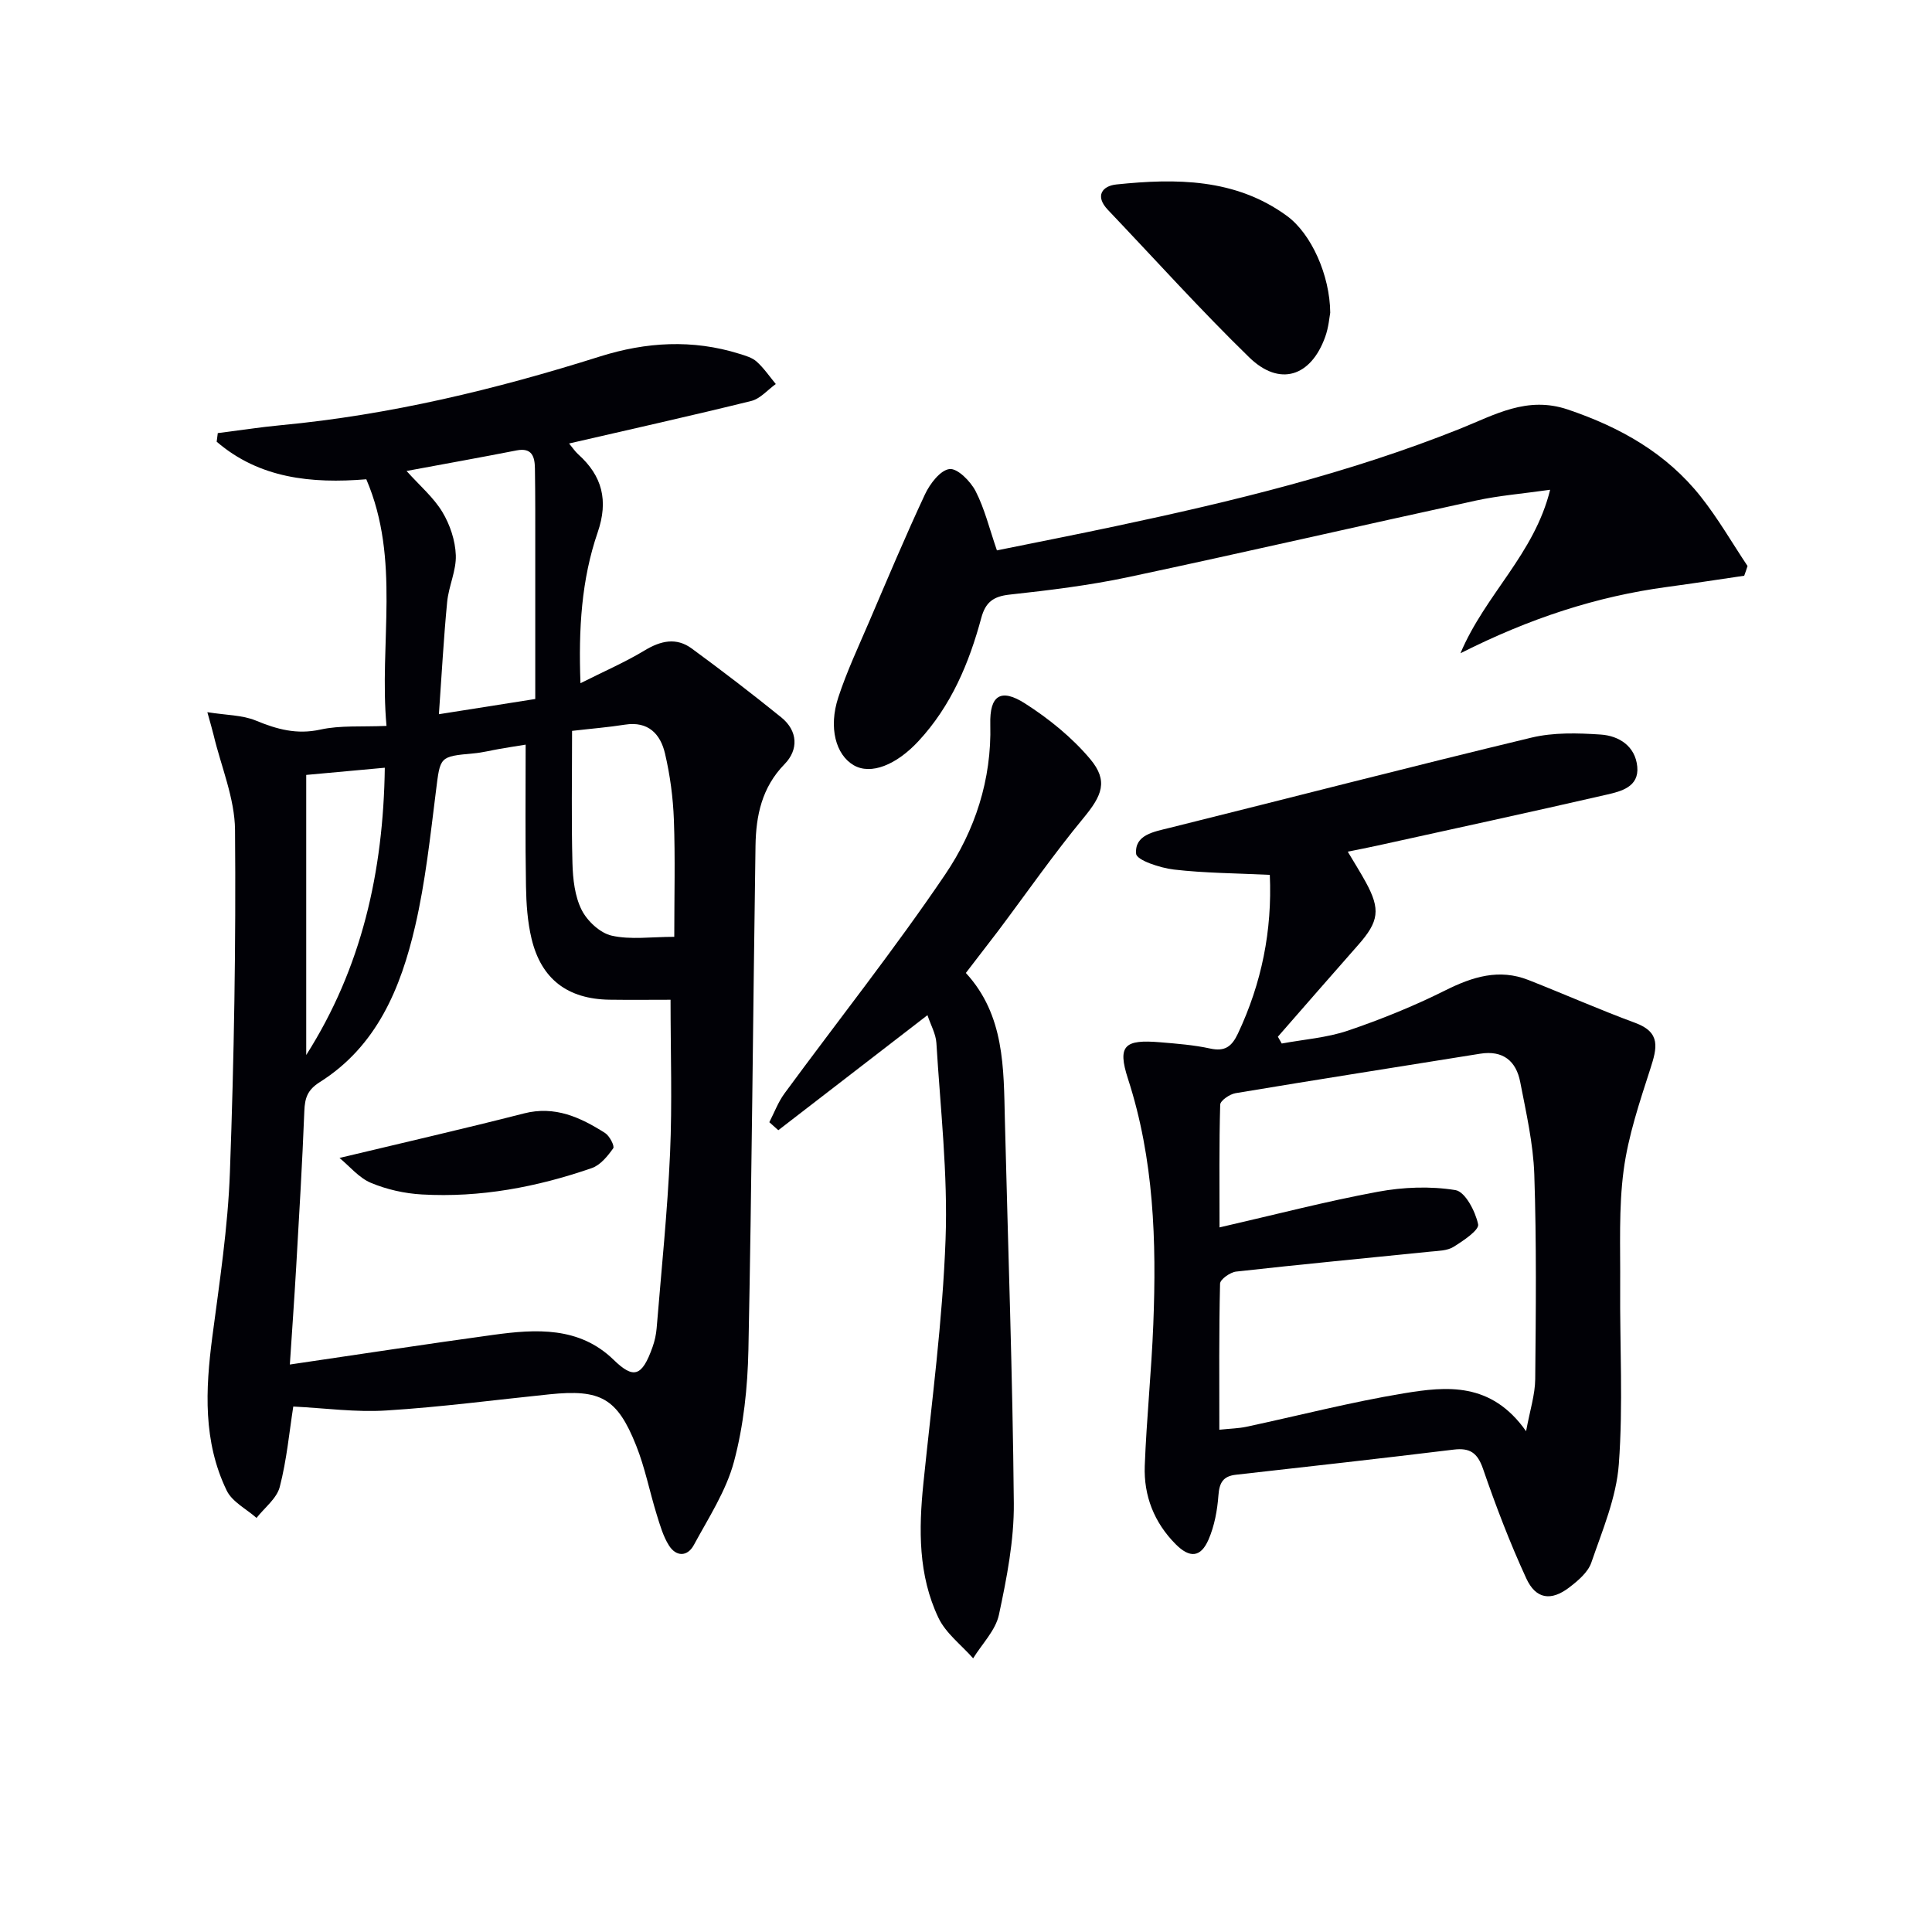
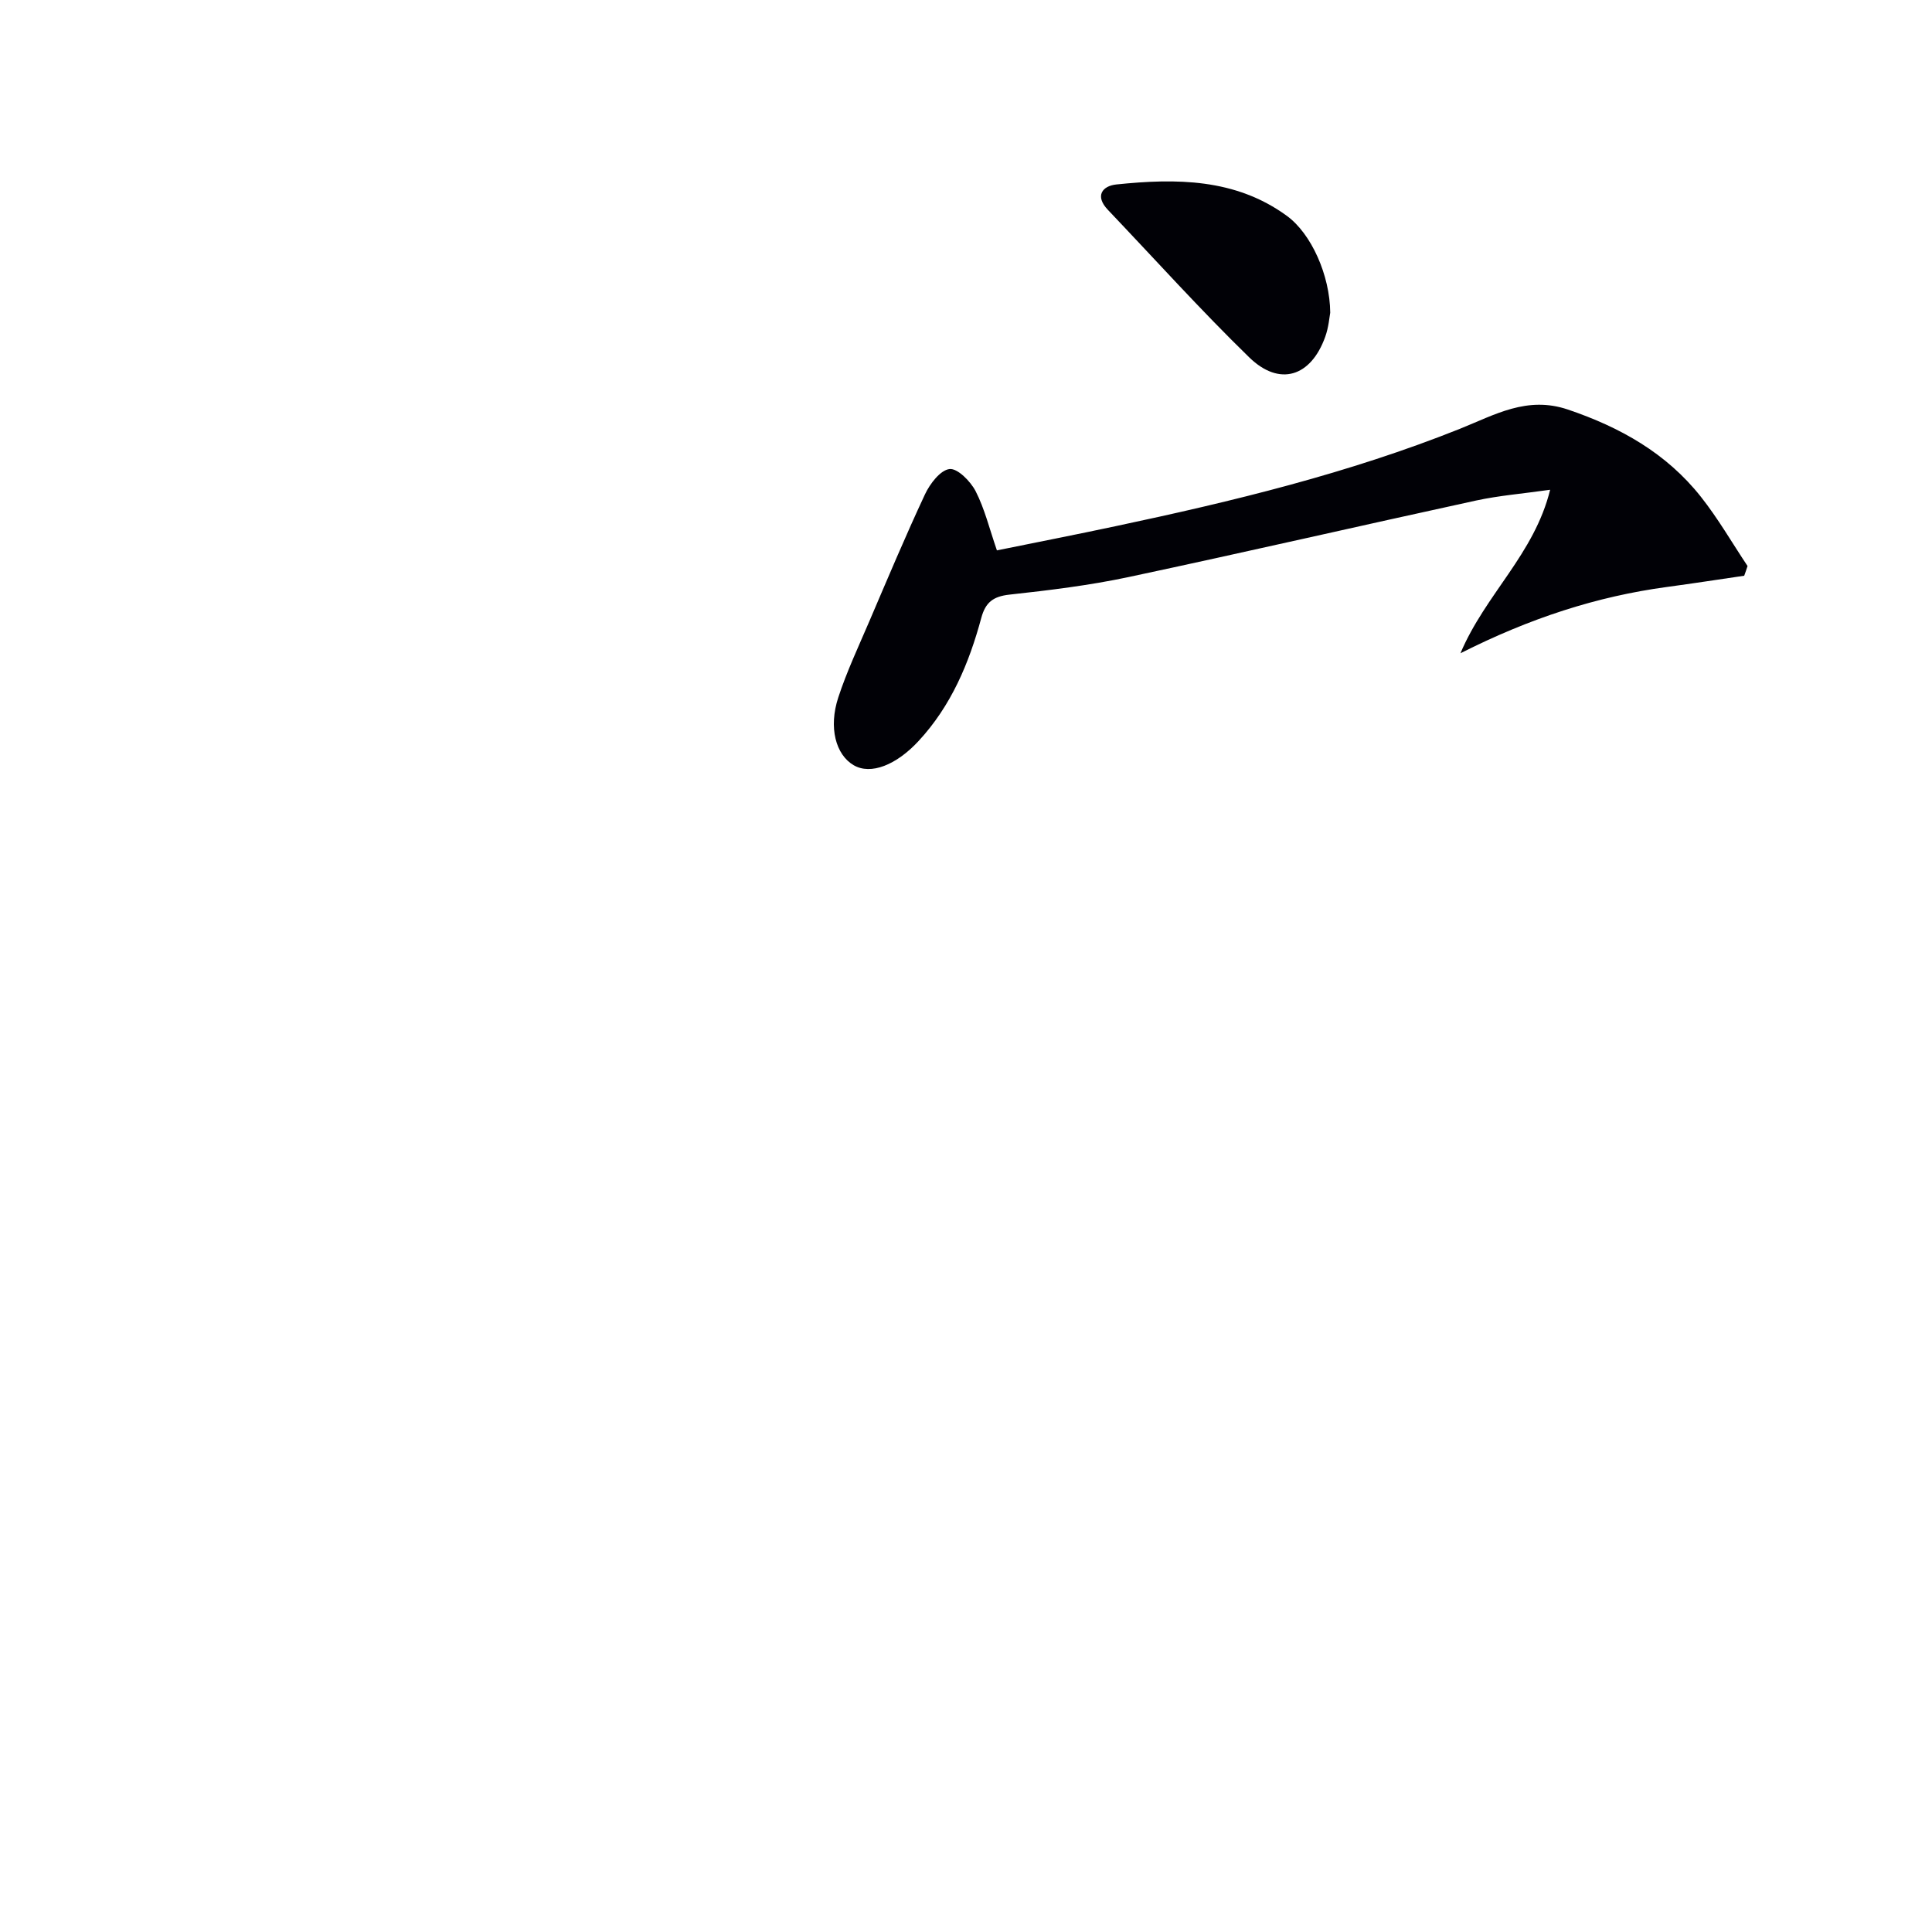
<svg xmlns="http://www.w3.org/2000/svg" enable-background="new 0 0 400 400" viewBox="0 0 400 400">
-   <path d="m60.72 291.21c-.82 5.23-1.35 11.05-2.8 16.64-.62 2.4-3.15 4.3-4.81 6.42-2.11-1.87-5.05-3.33-6.18-5.68-4.9-10.12-4.4-20.88-2.98-31.75 1.49-11.34 3.24-22.72 3.65-34.13.86-23.61 1.26-47.26 1.06-70.88-.06-6.57-2.88-13.11-4.44-19.66-.26-1.09-.59-2.17-1.29-4.72 3.94.63 7.23.58 10.02 1.73 4.4 1.82 8.5 2.95 13.39 1.87 4.13-.91 8.55-.53 13.68-.76-1.56-17.14 2.97-34.37-4.18-51.06-11.37.93-22.15-.18-30.98-7.78.08-.59.15-1.19.23-1.78 4.36-.55 8.72-1.23 13.09-1.64 22.57-2.13 44.46-7.41 66.02-14.22 9.57-3.02 19.2-3.59 28.88-.56 1.25.39 2.65.78 3.58 1.62 1.5 1.35 2.66 3.07 3.96 4.64-1.68 1.2-3.2 3.03-5.06 3.5-12.36 3.06-24.8 5.82-37.74 8.81.73.88 1.23 1.64 1.88 2.23 5 4.48 6.3 9.58 4.05 16.15-3.37 9.79-3.99 20.02-3.57 31.25 4.86-2.45 9.24-4.34 13.29-6.79 3.35-2.02 6.56-2.73 9.74-.4 6.29 4.61 12.48 9.36 18.54 14.26 3.47 2.81 3.59 6.72.69 9.68-4.73 4.84-5.92 10.69-6.02 16.9-.52 34.79-.77 69.59-1.47 104.37-.16 7.74-.99 15.67-2.98 23.12-1.62 6.08-5.27 11.65-8.32 17.29-1.33 2.46-3.67 2.45-5.16.08-1.2-1.91-1.85-4.21-2.53-6.4-1.47-4.75-2.42-9.7-4.26-14.3-3.92-9.82-7.36-11.67-17.95-10.58-11.23 1.15-22.43 2.64-33.69 3.34-6.35.42-12.79-.49-19.34-.81zm48.11-137.04c-2.23.36-3.81.6-5.39.88-1.79.31-3.57.77-5.37.93-7.14.65-6.91.65-7.81 7.79-1.18 9.37-2.18 18.82-4.31 27.99-2.97 12.8-7.92 24.83-19.74 32.28-2.55 1.61-3.09 3.27-3.2 5.97-.42 10.79-1.07 21.56-1.69 32.34-.39 6.71-.87 13.42-1.31 20.16 14.58-2.14 28.33-4.25 42.11-6.14 8.86-1.22 17.81-1.74 24.9 5.14 4.13 4.02 5.89 3.58 8.09-2.64.44-1.24.73-2.56.84-3.87.99-12.08 2.24-24.15 2.78-36.25.46-10.4.1-20.83.1-31.76-4.05 0-8.34.05-12.62-.01-8.68-.13-14.15-4.24-16.16-12.64-.84-3.51-1.09-7.22-1.15-10.85-.17-9.61-.07-19.22-.07-29.32zm-24.66-56.66c2.76 3.07 5.6 5.48 7.42 8.5 1.58 2.62 2.67 5.9 2.78 8.93.12 3.2-1.48 6.42-1.79 9.69-.73 7.52-1.13 15.07-1.71 23.24 6.87-1.08 12.84-2.03 19.95-3.15 0-10.58.01-20.68 0-30.79 0-5.66.02-11.31-.07-16.97-.04-2.36-.57-4.33-3.78-3.71-7.4 1.45-14.83 2.78-22.8 4.26zm34.27 53.81c0 9.55-.16 18.49.08 27.42.09 3.26.48 6.81 1.9 9.64 1.16 2.31 3.82 4.8 6.24 5.34 3.92.88 8.18.24 12.94.24 0-8.39.21-16.32-.08-24.24-.17-4.6-.79-9.24-1.84-13.72-.94-4.02-3.46-6.73-8.28-5.97-3.4.54-6.84.81-10.96 1.29zm-55.04 67.11c11.47-18.02 15.97-37.93 16.27-59.48-5.7.52-10.89 1-16.27 1.49z" fill="#010106" />
-   <path d="m262.9 181.13c-7.03-.34-13.49-.36-19.86-1.1-2.83-.33-7.71-1.93-7.82-3.27-.33-3.93 3.67-4.55 6.97-5.37 24.96-6.21 49.86-12.66 74.87-18.67 4.58-1.1 9.58-.96 14.33-.64 3.82.25 7.19 2.41 7.59 6.66.39 4.18-3.35 5.1-6.32 5.78-15.83 3.64-31.71 7.07-47.57 10.57-1.89.42-3.8.78-6.05 1.24 1.4 2.36 2.64 4.31 3.74 6.33 3.07 5.63 2.71 8.12-1.57 12.97-5.57 6.31-11.1 12.67-16.64 19.01.27.47.53.94.8 1.41 4.58-.85 9.34-1.19 13.71-2.67 6.89-2.34 13.69-5.1 20.19-8.35 5.63-2.81 11.1-4.52 17.18-2.13 7.39 2.91 14.67 6.13 22.12 8.88 5.35 1.97 4.49 5.22 3.13 9.45-2.22 6.9-4.59 13.9-5.54 21.04-1.05 7.86-.66 15.93-.72 23.91-.09 12.33.63 24.71-.28 36.98-.51 6.9-3.4 13.68-5.69 20.35-.69 2.02-2.76 3.76-4.57 5.15-3.76 2.88-6.92 2.45-8.91-1.89-3.39-7.36-6.3-14.98-8.94-22.65-1.15-3.34-2.72-4.41-6.11-3.99-15.01 1.83-30.04 3.51-45.07 5.2-2.67.3-3.42 1.68-3.61 4.29-.23 3.09-.82 6.3-2.04 9.12-1.63 3.76-3.91 3.88-6.8.98-4.47-4.49-6.64-10.04-6.41-16.24.37-9.78 1.39-19.54 1.77-29.33.67-17.15.15-34.16-5.24-50.78-2.25-6.94-.71-8.2 6.66-7.58 3.47.29 6.98.56 10.37 1.3 3.04.66 4.45-.41 5.72-3.08 4.93-10.45 7.12-21.36 6.61-32.88zm53.06 115.19c.8-4.34 1.86-7.56 1.89-10.79.14-14.12.28-28.26-.19-42.37-.22-6.41-1.69-12.81-2.92-19.16-.84-4.32-3.55-6.6-8.29-5.84-16.88 2.72-33.77 5.35-50.64 8.17-1.21.2-3.15 1.53-3.18 2.38-.24 8.23-.14 16.48-.14 25.41 11.52-2.64 22.08-5.4 32.79-7.38 5.23-.97 10.84-1.19 16.06-.34 2.01.33 4.13 4.4 4.69 7.08.25 1.19-3.09 3.43-5.11 4.68-1.31.81-3.18.81-4.83.98-13.39 1.37-26.79 2.63-40.17 4.13-1.23.14-3.3 1.61-3.32 2.5-.24 9.93-.15 19.87-.15 30.24 2.31-.24 3.96-.27 5.55-.6 10.87-2.32 21.66-5.12 32.61-6.93 8.88-1.47 18.13-2.42 25.35 7.84z" fill="#010106" />
  <path d="m361.12 119.2c-5.32.78-10.63 1.6-15.96 2.32-14.61 1.97-28.43 6.48-42.79 13.73 5.18-12.25 15.28-20.5 18.57-33.85-5.69.81-10.58 1.2-15.34 2.23-24 5.22-47.94 10.74-71.97 15.85-8.1 1.72-16.38 2.73-24.63 3.63-3.36.37-4.96 1.59-5.83 4.8-2.53 9.39-6.23 18.21-12.99 25.51-4.59 4.96-9.89 7.09-13.45 5-3.68-2.16-5.23-7.76-3.17-14.03 1.75-5.34 4.16-10.47 6.38-15.65 3.78-8.83 7.5-17.7 11.57-26.4 1.02-2.18 3.18-5.01 5.08-5.23 1.65-.19 4.35 2.54 5.4 4.58 1.87 3.64 2.85 7.75 4.41 12.26 8.16-1.66 16.41-3.27 24.62-5.02 24.2-5.13 48.23-10.95 71.26-20.16 7.22-2.89 13.86-6.84 22.33-3.98 10.85 3.67 20.4 9.04 27.53 18.05 3.57 4.51 6.47 9.55 9.67 14.35-.21.68-.45 1.34-.69 2.01z" fill="#010106" />
-   <path d="m199.97 201.44c8.04 8.74 7.82 19.66 8.08 30.47.65 26.43 1.61 52.86 1.85 79.29.07 7.71-1.46 15.52-3.08 23.11-.69 3.24-3.5 6.03-5.34 9.03-2.45-2.78-5.67-5.19-7.19-8.4-4.19-8.81-4.09-18.3-3.11-27.85 1.72-16.83 3.98-33.66 4.59-50.54.49-13.5-1.08-27.09-1.9-40.62-.12-1.89-1.18-3.73-1.85-5.75-10.49 8.09-20.68 15.96-30.88 23.82-.62-.55-1.24-1.11-1.86-1.66 1.03-1.99 1.82-4.15 3.13-5.94 11.1-15.12 22.78-29.84 33.28-45.35 6.16-9.1 9.64-19.62 9.34-31.07-.16-6.02 2.17-7.55 7.2-4.33 4.94 3.16 9.71 7.02 13.47 11.49 3.83 4.56 2.44 7.59-1.36 12.2-6.23 7.54-11.83 15.6-17.71 23.43-2.02 2.65-4.06 5.27-6.66 8.67z" fill="#010106" />
  <path d="m275.41 64.74c-.16.82-.32 3.01-1.04 5-2.97 8.28-9.46 10.35-15.73 4.25-10.1-9.83-19.54-20.33-29.27-30.55-2.75-2.89-1.13-4.95 1.76-5.25 12.35-1.28 24.63-1.28 35.3 6.5 5.05 3.68 8.91 12.26 8.98 20.05z" fill="#010106" />
-   <path d="m70.29 239.74c13.51-3.24 25.87-6.06 38.16-9.21 6.46-1.66 11.72.81 16.83 4.05.92.59 2.01 2.7 1.68 3.16-1.15 1.62-2.66 3.49-4.44 4.1-11.37 3.94-23.1 6.15-35.17 5.46-3.58-.2-7.28-1.03-10.57-2.41-2.46-1.03-4.36-3.39-6.49-5.15z" fill="#010106" />
</svg>